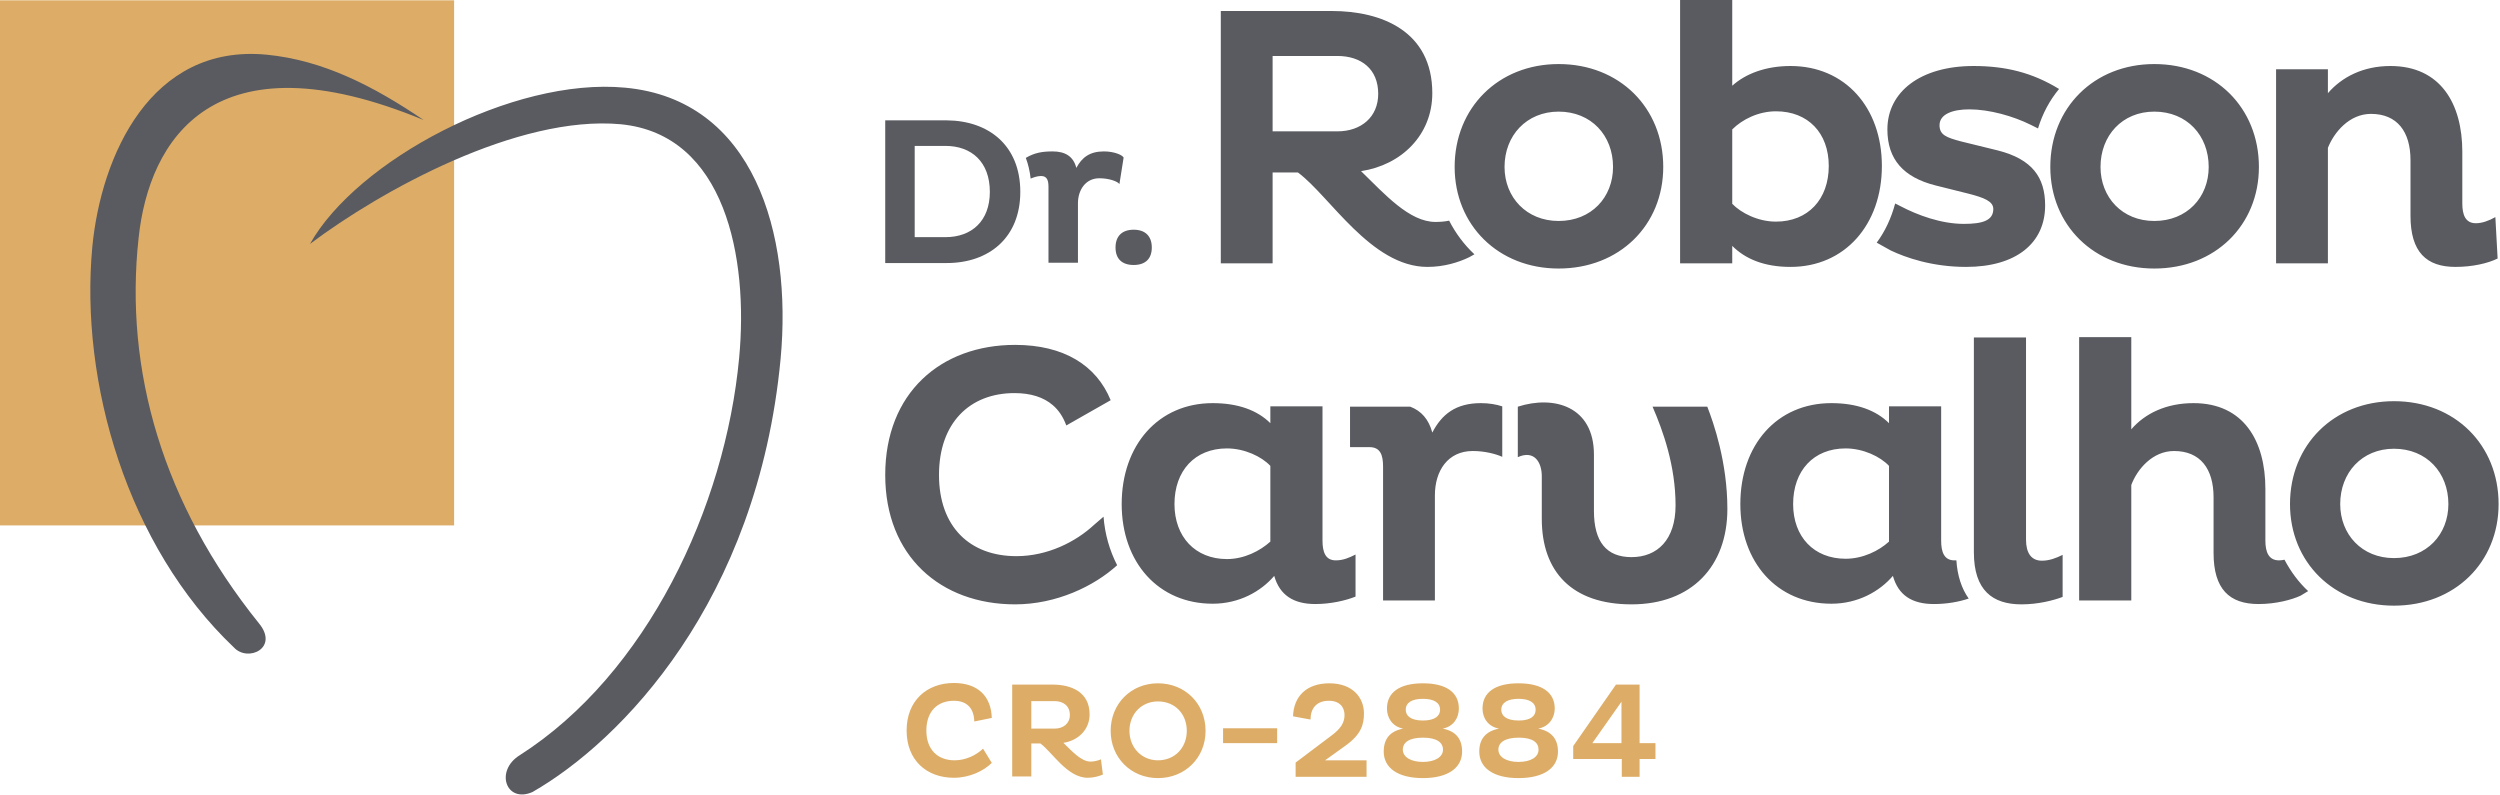
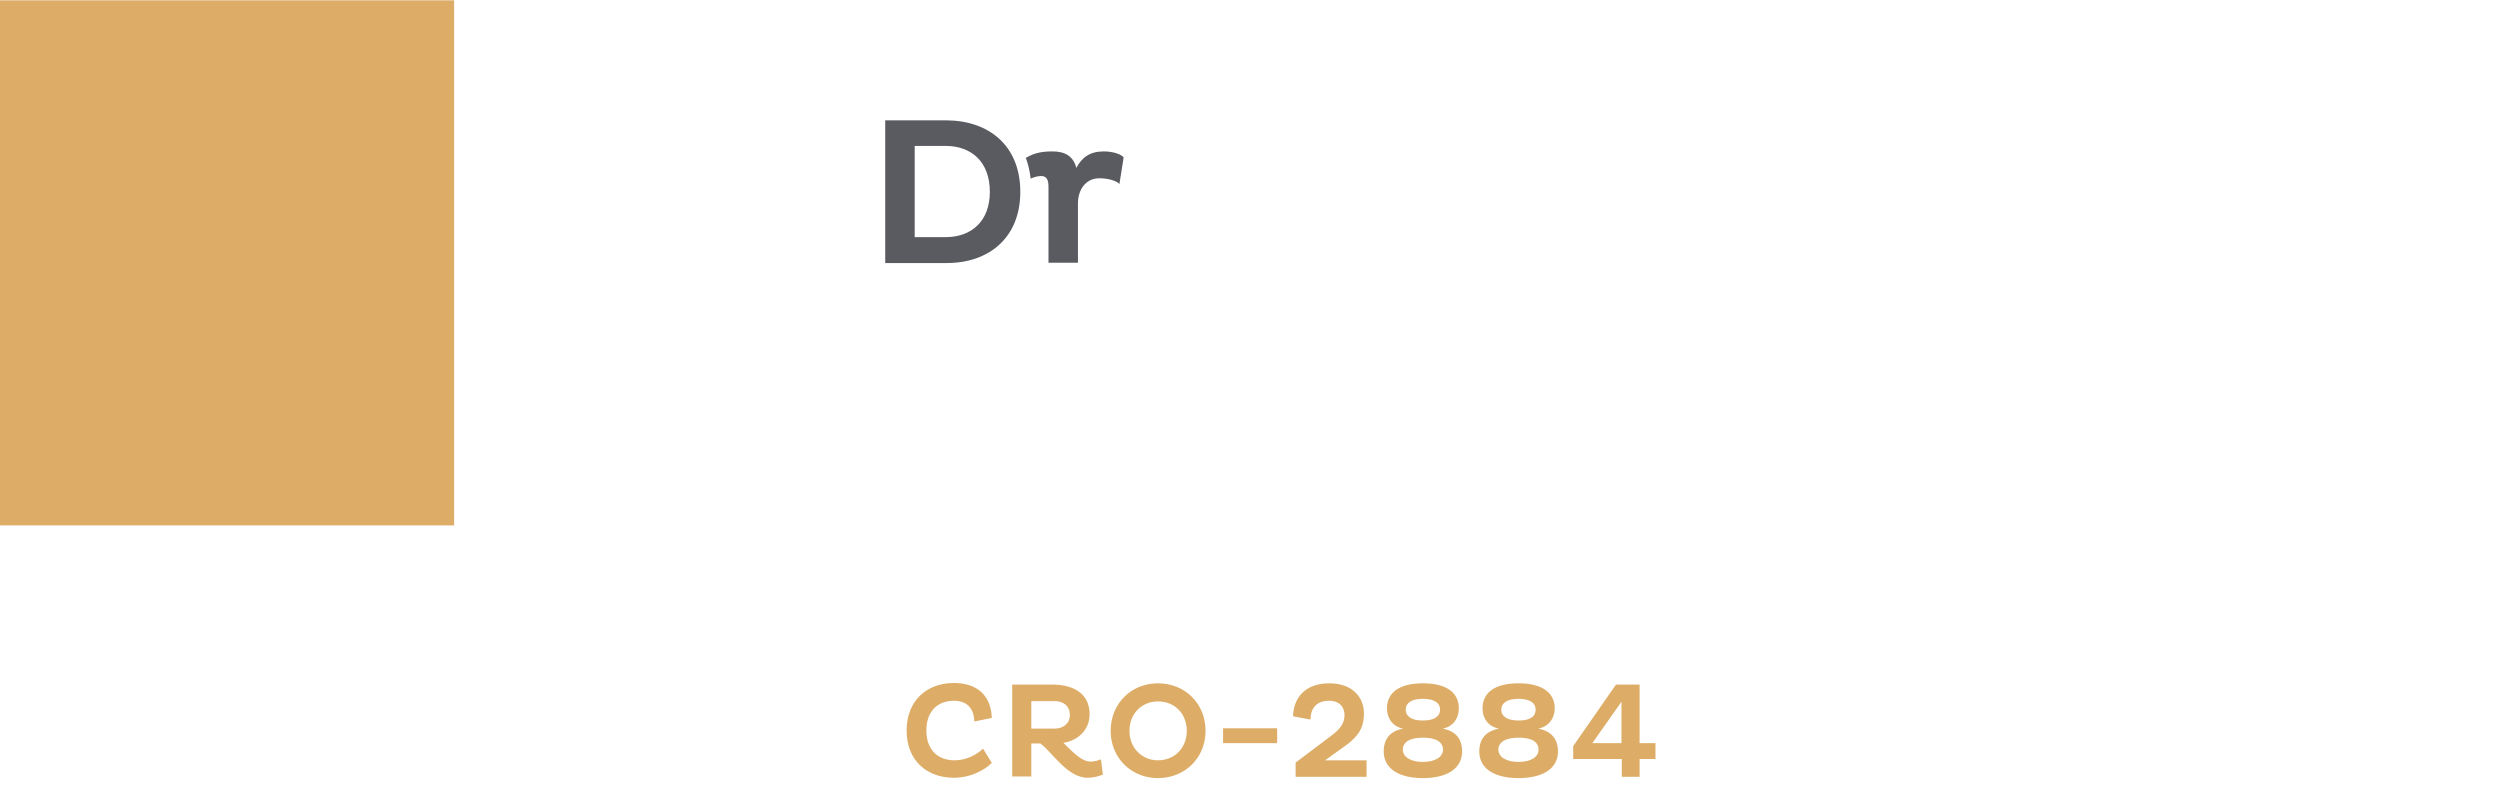
<svg xmlns="http://www.w3.org/2000/svg" width="242" height="77" viewBox="0 0 242 77" fill="none">
  <path fill-rule="evenodd" clip-rule="evenodd" d="M96.006 73.848C95.222 74.631 93.842 75.289 92.337 75.289C89.704 75.289 87.76 73.598 87.76 70.717C87.76 67.835 89.704 66.113 92.337 66.113C94.657 66.113 95.943 67.397 96.006 69.495L94.312 69.84C94.281 68.618 93.654 67.835 92.337 67.835C90.738 67.835 89.672 68.869 89.672 70.717C89.672 72.533 90.738 73.598 92.4 73.598C93.497 73.598 94.501 73.097 95.159 72.47L96.006 73.848ZM97.981 66.269H101.9C103.656 66.269 105.474 66.958 105.474 69.151C105.474 70.623 104.377 71.687 102.935 71.907C103.781 72.721 104.659 73.723 105.569 73.723C105.882 73.723 106.29 73.629 106.572 73.504L106.76 74.976C106.384 75.132 105.882 75.289 105.286 75.289C103.311 75.289 101.837 72.784 100.709 71.969H99.831V75.164H97.981V66.269ZM99.831 67.867V70.529H102.088C102.935 70.529 103.562 70.028 103.562 69.213C103.562 68.336 102.935 67.867 102.088 67.867H99.831ZM112.09 66.144C114.724 66.144 116.699 68.117 116.699 70.748C116.699 73.347 114.724 75.32 112.09 75.32C109.488 75.32 107.512 73.347 107.512 70.748C107.512 68.117 109.488 66.144 112.09 66.144ZM112.09 73.598C113.752 73.598 114.881 72.345 114.881 70.748C114.881 69.119 113.752 67.898 112.09 67.898C110.491 67.898 109.331 69.119 109.331 70.748C109.331 72.345 110.491 73.598 112.09 73.598ZM123.628 70.497V71.938H118.392V70.497H123.628ZM132.282 75.195H125.416V73.817L128.865 71.218C129.805 70.529 130.15 69.934 130.15 69.213C130.15 68.462 129.68 67.835 128.645 67.835C127.422 67.835 126.858 68.587 126.858 69.652L125.165 69.339C125.227 67.397 126.482 66.144 128.676 66.144C130.965 66.144 132.031 67.553 132.031 69.057C132.031 70.153 131.749 71.092 130.275 72.157L128.269 73.598H132.282V75.195ZM133.944 72.752C133.944 71.531 134.54 70.779 135.825 70.529C134.79 70.341 134.257 69.495 134.257 68.587C134.257 67.021 135.48 66.144 137.738 66.144C139.995 66.144 141.218 67.021 141.218 68.587C141.218 69.495 140.685 70.341 139.65 70.529C140.936 70.779 141.531 71.531 141.531 72.752C141.531 74.318 140.183 75.32 137.738 75.32C135.292 75.32 133.944 74.318 133.944 72.752ZM135.794 72.564C135.794 73.285 136.578 73.754 137.738 73.754C138.898 73.754 139.682 73.285 139.682 72.564C139.682 71.875 139.086 71.406 137.738 71.406C136.389 71.406 135.794 71.875 135.794 72.564ZM136.076 68.712C136.076 69.276 136.546 69.746 137.738 69.746C138.929 69.746 139.399 69.276 139.399 68.712C139.399 67.992 138.772 67.647 137.738 67.647C136.703 67.647 136.076 67.992 136.076 68.712ZM143.193 72.752C143.193 71.531 143.82 70.779 145.106 70.529C144.04 70.341 143.507 69.495 143.507 68.587C143.507 67.021 144.73 66.144 146.987 66.144C149.245 66.144 150.499 67.021 150.499 68.587C150.499 69.495 149.934 70.341 148.9 70.529C150.185 70.779 150.812 71.531 150.812 72.752C150.812 74.318 149.464 75.32 146.987 75.32C144.541 75.32 143.193 74.318 143.193 72.752ZM145.043 72.564C145.043 73.285 145.827 73.754 146.987 73.754C148.179 73.754 148.931 73.285 148.931 72.564C148.931 71.875 148.367 71.406 147.018 71.406C145.67 71.406 145.043 71.875 145.043 72.564ZM145.325 68.712C145.325 69.276 145.796 69.746 147.018 69.746C148.21 69.746 148.649 69.276 148.649 68.712C148.649 67.992 148.022 67.647 146.987 67.647C145.984 67.647 145.325 67.992 145.325 68.712ZM158.713 73.473V75.195H156.989V73.473H152.286V72.22L156.425 66.269H158.713V71.938H160.25V73.473H158.713ZM156.958 71.938V67.929L154.136 71.938H156.958Z" fill="#DDAD67" />
-   <path fill-rule="evenodd" clip-rule="evenodd" d="M106.823 50.015C106.948 51.706 107.418 53.304 108.14 54.713C105.913 56.749 102.245 58.502 98.263 58.502C91.052 58.502 85.69 53.836 85.69 45.975C85.69 38.052 91.052 33.385 98.263 33.385C102.966 33.385 106.133 35.358 107.513 38.741L103.217 41.184C102.935 40.401 102.496 39.712 101.9 39.21C101.022 38.459 99.799 38.052 98.2 38.052C93.874 38.052 90.895 40.933 90.895 45.975C90.895 50.986 93.874 53.836 98.388 53.836C101.398 53.836 104.126 52.458 105.913 50.798L106.823 50.015ZM196.119 32.665V52.239C196.119 53.523 196.62 54.275 197.655 54.275C198.376 54.275 199.035 54.024 199.662 53.711V57.782C198.752 58.127 197.279 58.502 195.68 58.502C192.889 58.502 191.071 57.156 191.071 53.46V32.665H196.119ZM149.245 46.1C149.245 44.754 148.523 43.532 146.924 44.253V39.367C150.436 38.239 154.293 39.336 154.293 44.002V49.452C154.293 52.458 155.515 53.93 157.93 53.93C160.438 53.93 162.194 52.239 162.194 48.919C162.194 45.067 160.971 41.685 159.968 39.367H165.266C165.862 40.902 167.21 44.722 167.21 49.264C167.21 54.807 163.761 58.502 157.93 58.502C152.16 58.502 149.245 55.339 149.245 50.234V46.1ZM133.881 45.161C133.881 44.065 133.63 43.282 132.564 43.282H130.683V39.367H136.515C137.581 39.774 138.302 40.588 138.647 41.873C139.556 40.119 140.904 39.023 143.35 39.023C144.134 39.023 144.855 39.148 145.419 39.336V44.221C144.792 43.94 143.726 43.658 142.566 43.658C140.152 43.658 138.898 45.568 138.898 47.948V58.127H133.881V45.161ZM128.018 52.333C128.018 53.429 128.3 54.243 129.303 54.243C130.025 54.243 130.589 53.993 131.216 53.679V57.751C130.275 58.127 128.833 58.471 127.328 58.471C125.227 58.471 123.879 57.626 123.346 55.746C122.061 57.25 119.96 58.44 117.389 58.44C112.122 58.44 108.579 54.431 108.579 48.794C108.579 43.094 112.122 39.023 117.389 39.023C119.835 39.023 121.716 39.712 122.97 40.964V39.336H128.018V52.333ZM122.97 45.098C122.123 44.19 120.462 43.407 118.769 43.407C115.665 43.407 113.689 45.568 113.689 48.794C113.689 51.957 115.696 54.118 118.769 54.118C120.43 54.118 121.967 53.335 122.97 52.427V45.098ZM199.317 8.613C198.408 9.709 197.718 10.993 197.279 12.433L196.589 12.089C194.896 11.243 192.576 10.586 190.632 10.586C189.064 10.586 187.747 11.024 187.747 12.12C187.747 13.06 188.406 13.31 189.817 13.686L193.391 14.563C196.714 15.409 197.969 17.162 197.969 19.887C197.969 23.551 195.147 25.837 190.318 25.837C187.026 25.837 184.455 24.929 183.013 24.24L181.665 23.489C182.48 22.392 183.075 21.108 183.452 19.699L183.953 19.95C185.615 20.827 187.904 21.672 190.099 21.672C191.886 21.672 192.952 21.359 192.952 20.232C192.952 19.48 192.043 19.135 190.6 18.76L187.34 17.945C184.267 17.162 182.699 15.44 182.699 12.527C182.699 8.894 185.897 6.389 191.039 6.389C194.112 6.389 196.714 7.015 199.317 8.613ZM231.737 38.835C237.631 38.835 241.864 43.062 241.864 48.794C241.864 54.431 237.631 58.628 231.737 58.628C225.905 58.628 221.672 54.431 221.672 48.794C221.672 43.062 225.905 38.835 231.737 38.835ZM231.737 54.024C234.903 54.024 237.004 51.738 237.004 48.794C237.004 45.756 234.903 43.438 231.737 43.438C228.633 43.438 226.532 45.756 226.532 48.794C226.532 51.738 228.633 54.024 231.737 54.024ZM206.309 32.634V41.559C207.626 40.025 209.695 39.023 212.329 39.023C217.189 39.023 219.289 42.687 219.289 47.322V52.333C219.289 53.429 219.603 54.243 220.606 54.243C220.773 54.243 220.951 54.222 221.139 54.181C221.735 55.308 222.487 56.342 223.428 57.218L222.707 57.657C221.829 58.064 220.293 58.471 218.631 58.471C215.809 58.471 214.273 57.031 214.273 53.523V48.136C214.273 45.38 212.987 43.658 210.447 43.658C208.347 43.658 206.873 45.443 206.309 46.946V58.127H201.261V32.634H206.309ZM187.904 52.333C187.904 53.429 188.186 54.243 189.189 54.243C189.252 54.243 189.315 54.243 189.378 54.243C189.472 55.715 189.879 56.968 190.569 57.939C189.66 58.252 188.468 58.471 187.214 58.471C185.082 58.471 183.765 57.626 183.232 55.746C181.947 57.25 179.846 58.44 177.275 58.44C172.008 58.44 168.465 54.431 168.465 48.794C168.465 43.062 172.008 39.023 177.275 39.023C179.721 39.023 181.602 39.712 182.856 40.964V39.336H187.904V52.333ZM182.856 45.098C182.009 44.19 180.348 43.407 178.655 43.407C175.551 43.407 173.575 45.568 173.575 48.794C173.575 51.957 175.582 54.087 178.655 54.087C180.316 54.087 181.853 53.335 182.856 52.427V45.098ZM225.341 6.702V9.02C226.689 7.454 228.758 6.389 231.392 6.389C236.252 6.389 238.352 10.053 238.352 14.688V19.699C238.352 20.764 238.635 21.61 239.669 21.61C240.265 21.61 240.955 21.359 241.551 21.015L241.77 25.023C240.829 25.493 239.324 25.837 237.694 25.837C234.872 25.837 233.336 24.397 233.336 20.889V15.502C233.336 12.746 232.05 11.024 229.511 11.024C227.41 11.024 225.936 12.809 225.341 14.312V25.493H220.324V6.702H225.341ZM208.535 6.201C214.429 6.201 218.662 10.429 218.662 16.16C218.662 21.797 214.429 25.994 208.535 25.994C202.703 25.994 198.47 21.797 198.47 16.16C198.47 10.429 202.703 6.201 208.535 6.201ZM208.535 21.39C211.702 21.39 213.802 19.104 213.802 16.16C213.802 13.122 211.702 10.805 208.535 10.805C205.431 10.805 203.33 13.122 203.33 16.16C203.33 19.104 205.431 21.39 208.535 21.39ZM173.324 25.837C170.753 25.837 168.935 25.055 167.681 23.802V25.493H162.633V0H167.681V8.299C168.966 7.141 170.91 6.389 173.324 6.389C178.592 6.389 182.166 10.398 182.166 16.066C182.166 21.735 178.592 25.837 173.324 25.837ZM171.913 10.774C170.22 10.774 168.653 11.556 167.681 12.527V19.73C168.527 20.607 170.158 21.453 171.913 21.453C175.017 21.453 177.024 19.292 177.024 16.066C177.024 12.872 175.017 10.774 171.913 10.774ZM150.875 6.201C156.77 6.201 161.002 10.429 161.002 16.16C161.002 21.797 156.77 25.994 150.875 25.994C145.043 25.994 140.81 21.797 140.81 16.16C140.81 10.429 145.043 6.201 150.875 6.201ZM150.875 21.39C154.042 21.39 156.142 19.104 156.142 16.16C156.142 13.122 154.042 10.805 150.875 10.805C147.771 10.805 145.639 13.122 145.639 16.16C145.639 19.104 147.771 21.39 150.875 21.39ZM118.173 1.065H128.927C133.724 1.065 138.647 3.007 138.647 9.02C138.647 13.06 135.668 15.972 131.749 16.567C134.038 18.791 136.421 21.484 138.96 21.484C139.368 21.484 139.838 21.453 140.277 21.359C140.904 22.58 141.72 23.677 142.723 24.616L142.221 24.898C141.187 25.399 139.776 25.837 138.177 25.837C132.721 25.837 128.708 18.948 125.635 16.693H123.189V25.493H118.173V1.065ZM123.189 5.418V12.715H129.46C131.749 12.715 133.411 11.337 133.411 9.082C133.411 6.671 131.749 5.418 129.46 5.418H123.189ZM109.739 22.236C110.867 22.236 111.494 22.862 111.494 23.958C111.494 25.055 110.867 25.65 109.739 25.65C108.61 25.65 107.983 25.055 107.983 23.958C107.983 22.862 108.61 22.236 109.739 22.236Z" fill="#595B61" />
  <path fill-rule="evenodd" clip-rule="evenodd" d="M85.69 11.65H91.647C95.723 11.682 98.765 14.093 98.765 18.572C98.765 23.019 95.723 25.462 91.647 25.462H85.69V11.65ZM88.543 14.124V22.956H91.522C94.062 22.956 95.817 21.39 95.817 18.572C95.817 15.69 94.062 14.124 91.522 14.124H88.543ZM101.493 18.102C101.493 17.476 101.367 17.037 100.771 17.037C100.395 17.037 99.988 17.194 99.768 17.288C99.684 16.557 99.528 15.889 99.298 15.283C100.144 14.782 100.897 14.657 101.9 14.657C103.092 14.657 103.907 15.127 104.189 16.254C104.722 15.252 105.475 14.657 106.854 14.657C107.857 14.657 108.641 15.001 108.767 15.252L108.359 17.82C108.202 17.57 107.387 17.256 106.415 17.256C105.067 17.256 104.346 18.415 104.346 19.668V25.43H101.493V18.102Z" fill="#595B61" />
-   <path d="M0 0.031H43.958V50.861H0V0.031Z" fill="#DDAD67" />
-   <path d="M60.074 12.026C50.135 11.118 36.872 18.446 30.006 23.614C34.521 15.565 49.633 7.454 60.513 8.487C72.992 9.646 76.692 22.612 75.563 34.732C73.337 58.283 60.074 71.781 51.546 76.667C48.975 77.794 47.877 74.6 50.323 73.097C62.614 65.236 70.201 49.107 71.55 34.638C72.459 24.992 70.233 12.997 60.074 12.026ZM13.419 23.019C12.008 35.891 15.802 48.825 25.052 60.319C27.058 62.73 23.986 64.14 22.637 62.668C12.322 52.865 7.713 37.018 8.936 23.896C9.782 15.095 14.58 4.228 25.804 5.293C31.291 5.825 36.151 8.331 41.011 11.619C20.631 3.194 14.423 13.561 13.419 23.019Z" fill="#595B61" />
+   <path d="M0 0.031H43.958V50.861H0Z" fill="#DDAD67" />
</svg>